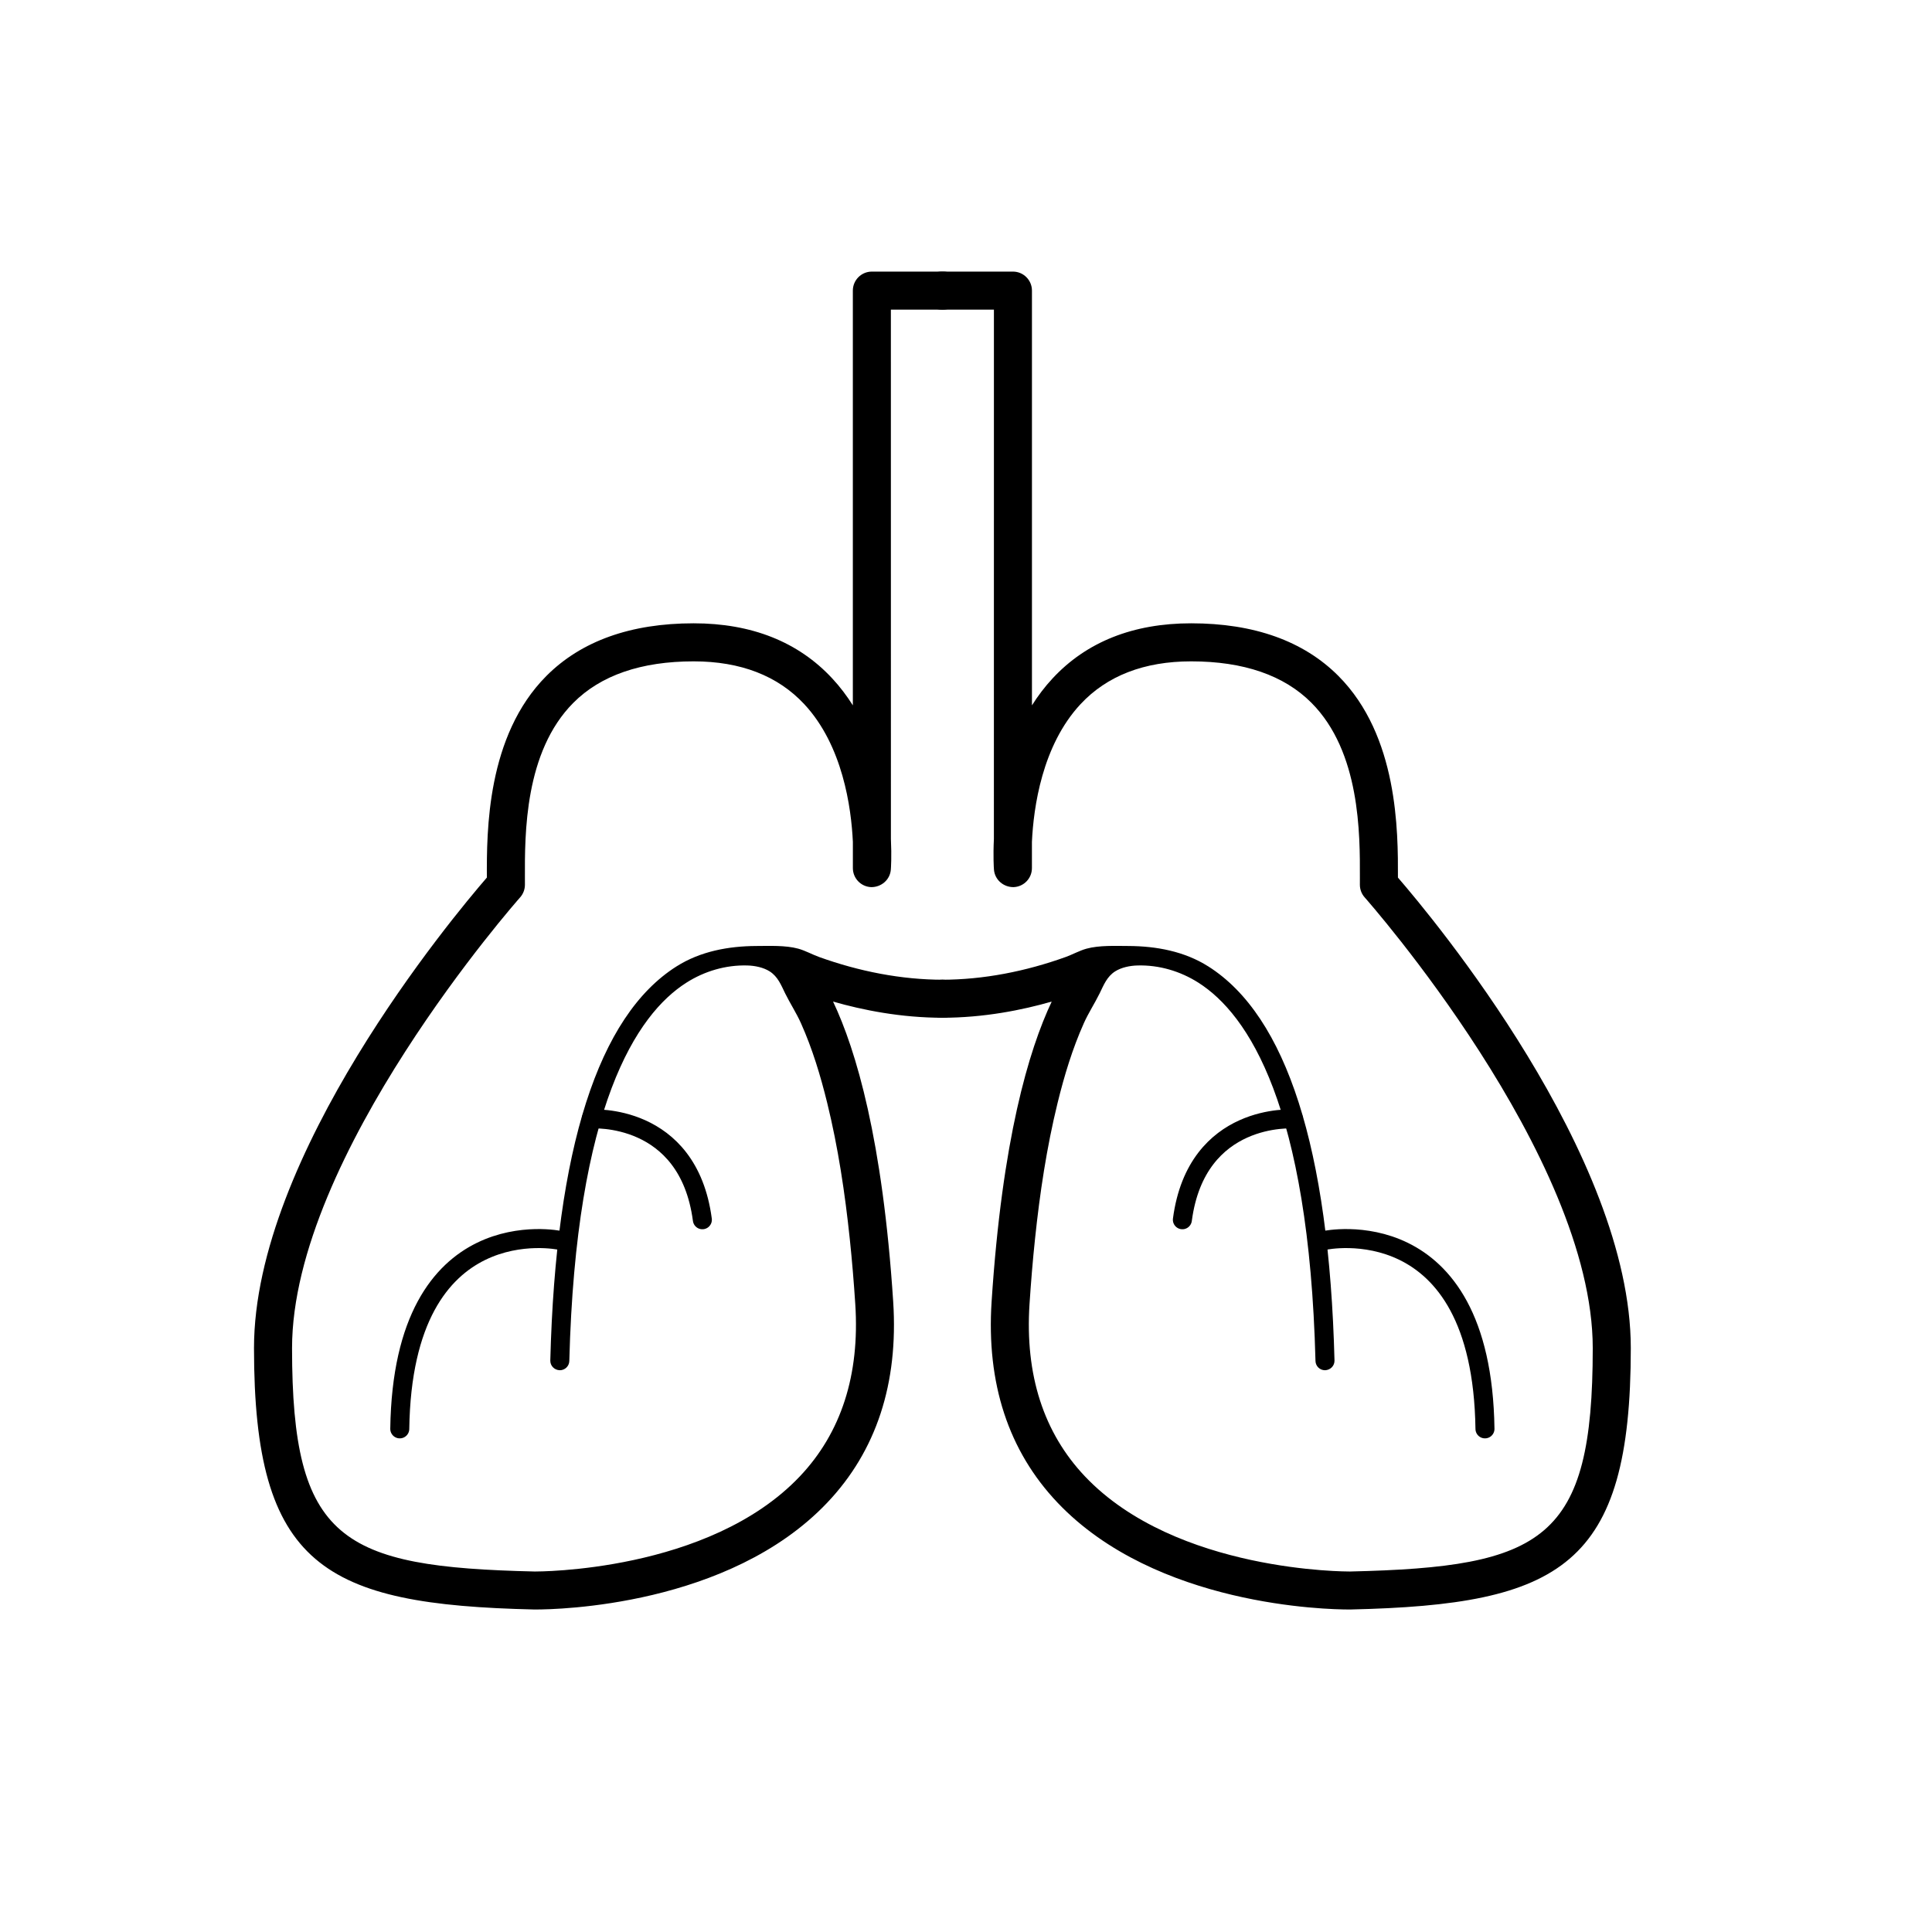
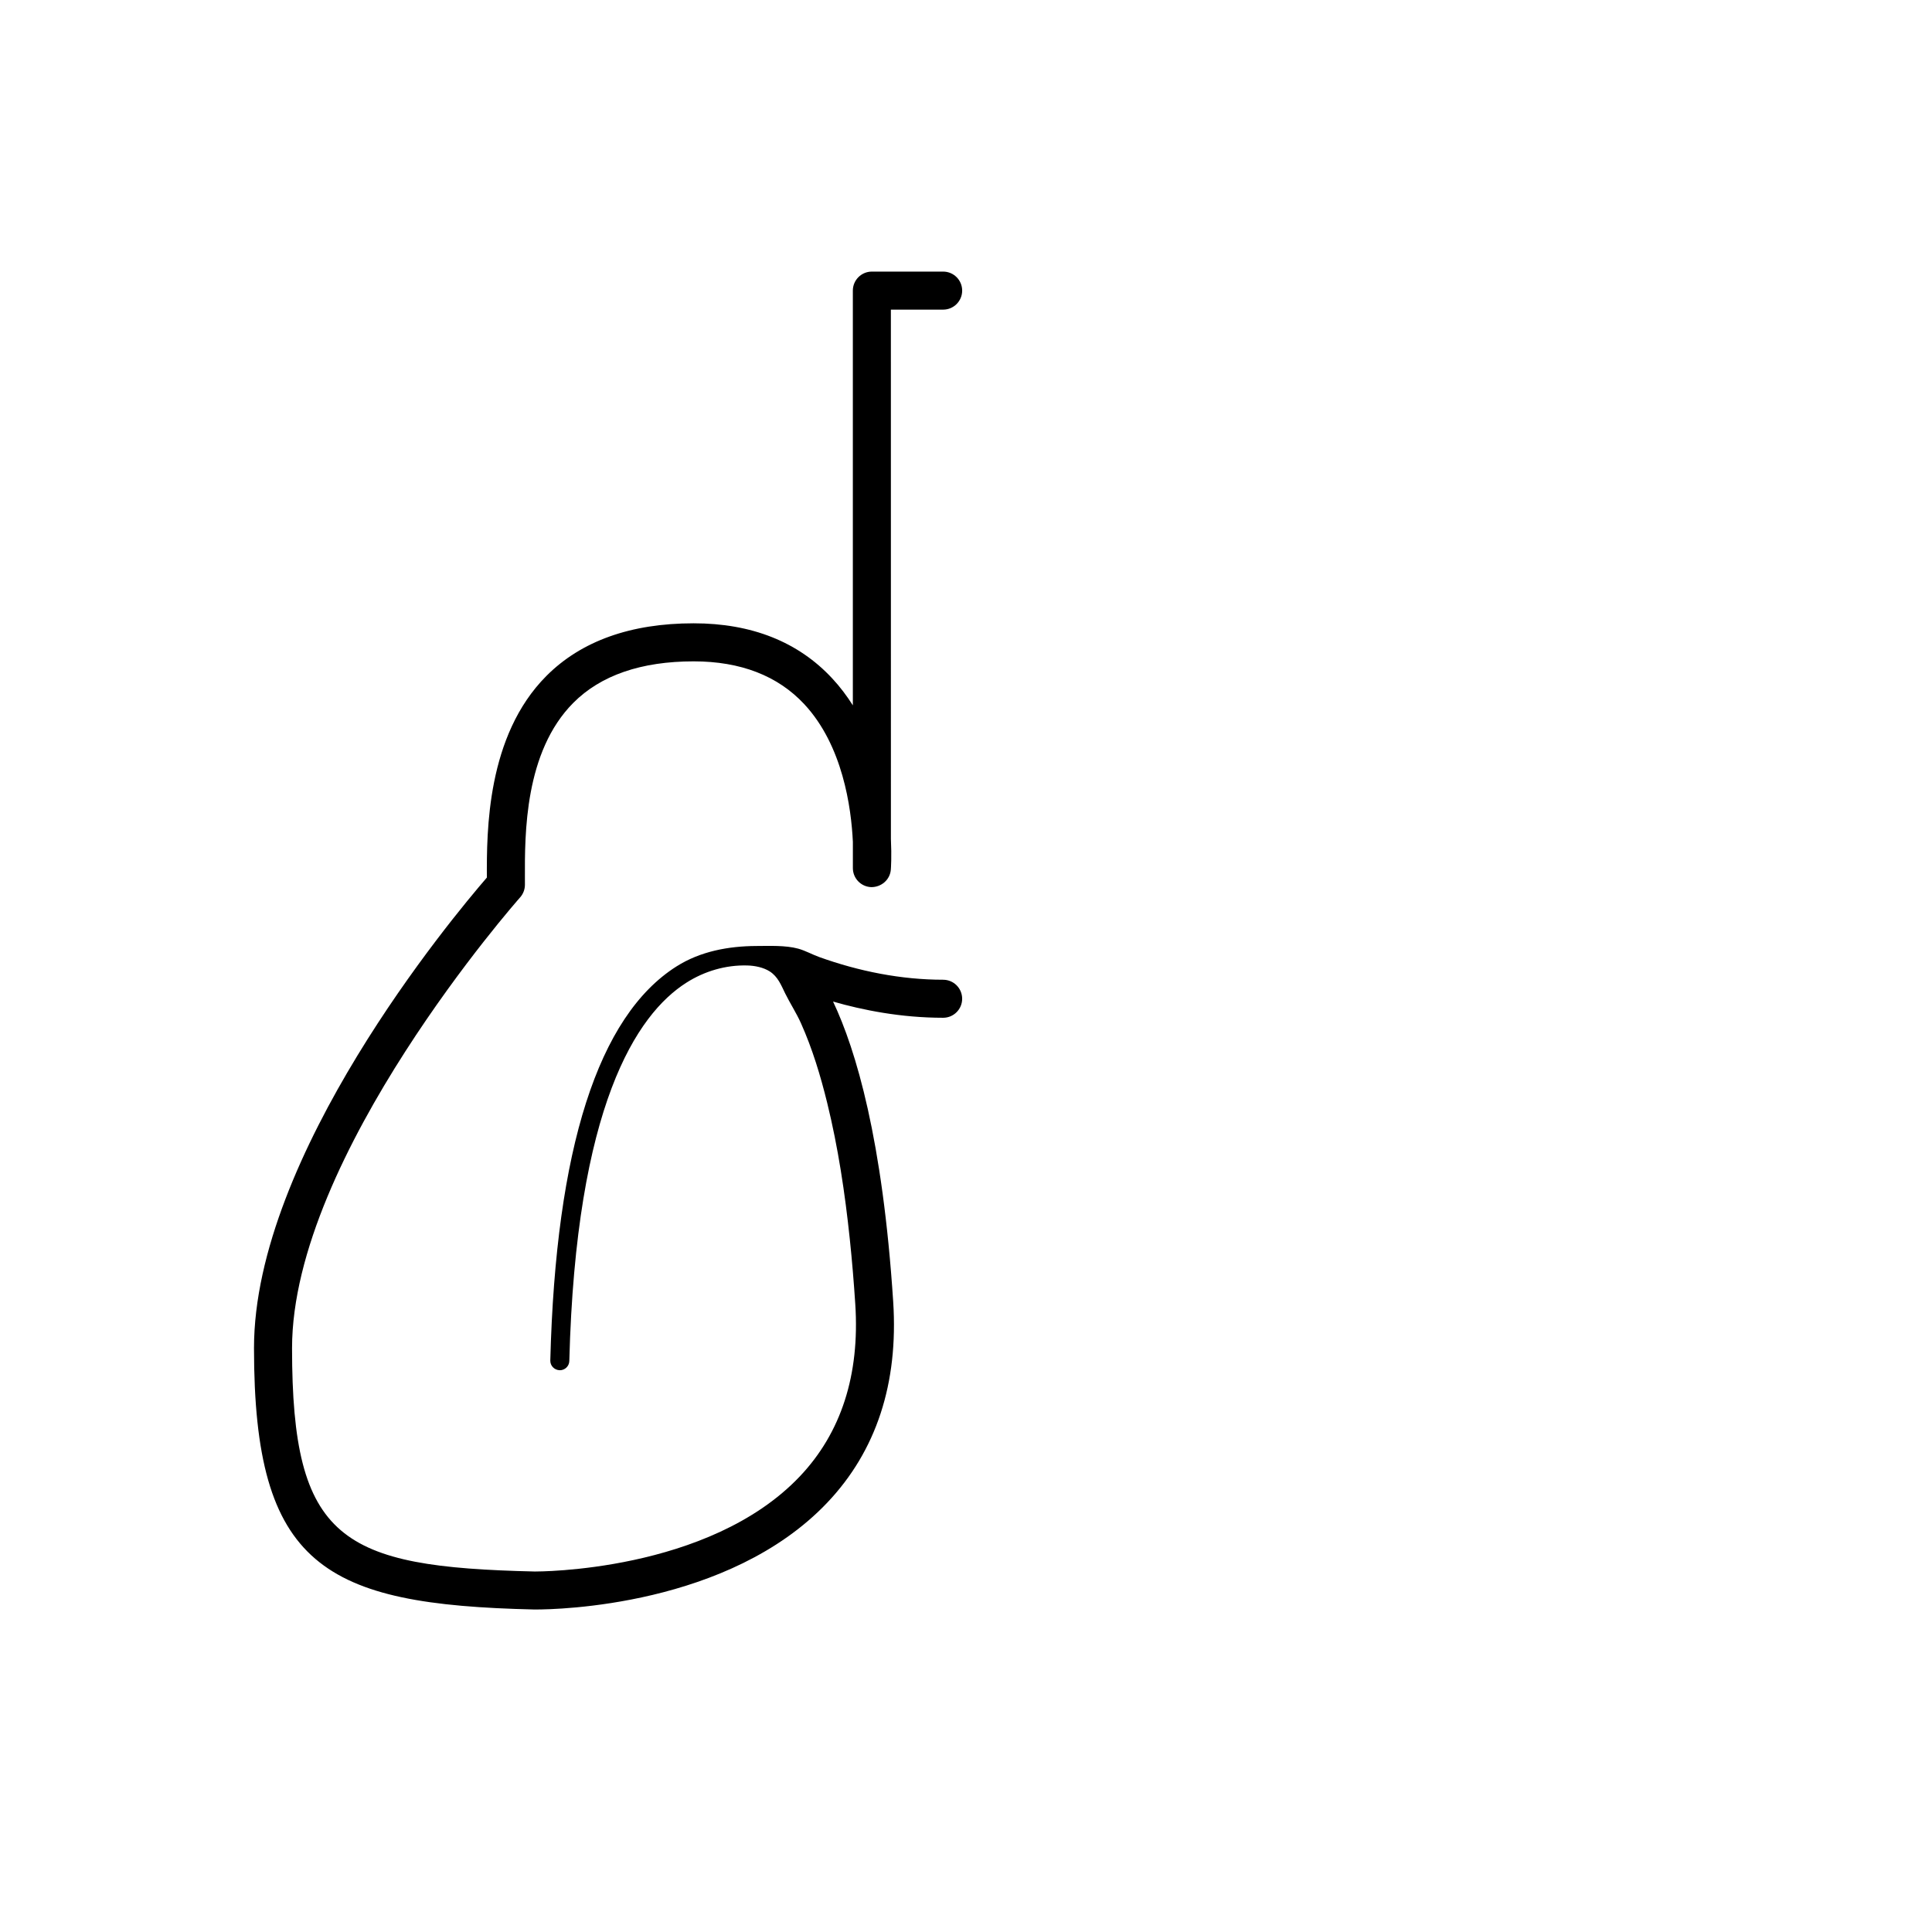
<svg xmlns="http://www.w3.org/2000/svg" width="800px" height="800px" version="1.1" viewBox="144 144 512 512">
  <path d="m393.95 403.64c-11.168 0-22.344-2.242-32.84-6.012-1.84-0.66-3.715-1.715-5.57-2.223-3.375-0.922-7.644-0.719-11.117-0.707-7.379 0.035-14.836 1.414-21.148 5.414-20.738 13.129-31.992 48.27-33.441 104.43-0.035 1.391 1.062 2.543 2.519 2.586 1.367 0 2.484-1.082 2.519-2.453 1.75-67.609 17.824-91.836 31.004-100.24 4.832-3.078 10.469-4.742 16.207-4.574 1.953 0.055 4.207 0.5 5.879 1.562 2.188 1.387 3.043 3.648 4.106 5.82 1.32 2.684 2.973 5.188 4.195 7.926 3.027 6.766 5.184 13.914 6.949 21.098 2.902 11.836 4.711 23.926 5.984 36.039 0.609 5.762 1.082 11.539 1.461 17.316 1.219 18.711-3.727 34.066-14.695 45.637-24.164 25.484-69.789 25.199-70.215 25.207-51.418-1.184-64.352-8.277-64.352-59.199 0-50.977 59.836-118.77 60.441-119.45 0.82-0.922 1.273-2.117 1.273-3.352l-0.004-1.762c-0.039-11.695-0.109-33.457 12.848-46.461 7.254-7.285 17.98-10.977 31.871-10.977 12.438 0 22.305 3.82 29.316 11.348 10.203 10.953 12.453 27.414 12.879 36.492v6.953c0 2.711 2.144 4.934 4.852 5.039 2.695 0.031 5.012-1.965 5.211-4.664 0.031-0.395 0.238-3.465 0.016-8.09l-0.008-140.29h13.855c2.785 0 5.039-2.258 5.039-5.039s-2.254-5.039-5.039-5.039h-18.895c-2.785 0-5.039 2.258-5.039 5.039v109.91c-1.57-2.492-3.379-4.898-5.465-7.141-8.996-9.688-21.355-14.602-36.727-14.602-16.668 0-29.789 4.691-39.012 13.941-15.844 15.895-15.824 41.168-15.785 53.445-9.195 10.629-61.711 73.586-61.711 124.69 0 57.801 18.523 67.992 74.242 69.273h0.492c5.551 0 51.117-0.855 77.184-28.312 13.004-13.695 18.883-31.609 17.477-53.258-2.797-42.934-9.836-66.66-15.934-79.535 7.785 2.242 17.961 4.293 29.172 4.293 2.785 0 5.039-2.258 5.039-5.039-0.004-2.781-2.25-5.035-5.035-5.035z" />
-   <path transform="matrix(5.038 0 0 5.038 148.09 148.09)" d="m30.291 58.049s5.093-0.366 5.843 5.301" fill="none" stroke="#000000" stroke-linecap="round" stroke-linejoin="round" stroke-miterlimit="10" />
-   <path transform="matrix(5.038 0 0 5.038 148.09 148.09)" d="m28.634 64.433s-8.25-1.75-8.417 9.917" fill="none" stroke="#000000" stroke-linecap="round" stroke-linejoin="round" stroke-miterlimit="10" />
-   <path d="m393.54 403.64c11.168 0 22.344-2.242 32.84-6.012 1.84-0.66 3.715-1.715 5.57-2.223 3.375-0.922 7.644-0.719 11.117-0.707 7.379 0.035 14.836 1.414 21.148 5.414 20.738 13.129 31.992 48.27 33.441 104.43 0.035 1.391-1.062 2.543-2.519 2.586-1.367 0-2.484-1.082-2.519-2.453-1.75-67.609-17.824-91.836-31.004-100.24-4.832-3.078-10.469-4.742-16.207-4.574-1.953 0.055-4.207 0.5-5.879 1.562-2.188 1.387-3.043 3.648-4.106 5.82-1.32 2.684-2.973 5.188-4.195 7.926-3.027 6.766-5.184 13.914-6.949 21.098-2.902 11.836-4.711 23.926-5.984 36.039-0.609 5.762-1.082 11.539-1.461 17.316-1.219 18.711 3.727 34.066 14.695 45.637 24.164 25.484 69.789 25.199 70.215 25.207 51.418-1.184 64.352-8.277 64.352-59.199 0-50.977-59.836-118.77-60.441-119.45-0.82-0.922-1.273-2.117-1.273-3.352l0.004-1.762c0.039-11.695 0.109-33.457-12.848-46.461-7.254-7.285-17.98-10.977-31.871-10.977-12.438 0-22.305 3.82-29.316 11.348-10.203 10.953-12.453 27.414-12.879 36.492v6.953c0 2.711-2.144 4.934-4.852 5.039-2.695 0.031-5.012-1.965-5.211-4.664-0.031-0.395-0.238-3.465-0.016-8.09l0.008-140.29h-13.855c-2.785 0-5.039-2.258-5.039-5.039s2.254-5.039 5.039-5.039h18.895c2.785 0 5.039 2.258 5.039 5.039v109.91c1.57-2.492 3.379-4.898 5.465-7.141 8.996-9.688 21.355-14.602 36.727-14.602 16.668 0 29.789 4.691 39.012 13.941 15.844 15.895 15.824 41.168 15.785 53.445 9.195 10.629 61.711 73.586 61.711 124.69 0 57.801-18.523 67.992-74.242 69.273h-0.492c-5.551 0-51.117-0.855-77.184-28.312-13.004-13.695-18.883-31.609-17.477-53.258 2.797-42.934 9.836-66.66 15.934-79.535-7.785 2.242-17.961 4.293-29.172 4.293-2.785 0-5.039-2.258-5.039-5.039s2.25-5.035 5.035-5.035z" />
-   <path transform="matrix(5.038 0 0 5.038 148.09 148.09)" d="m67.227 58.049s-5.093-0.366-5.843 5.301" fill="none" stroke="#000000" stroke-linecap="round" stroke-linejoin="round" stroke-miterlimit="10" />
-   <path transform="matrix(5.038 0 0 5.038 148.09 148.09)" d="m68.884 64.433s8.25-1.75 8.417 9.917" fill="none" stroke="#000000" stroke-linecap="round" stroke-linejoin="round" stroke-miterlimit="10" />
</svg>